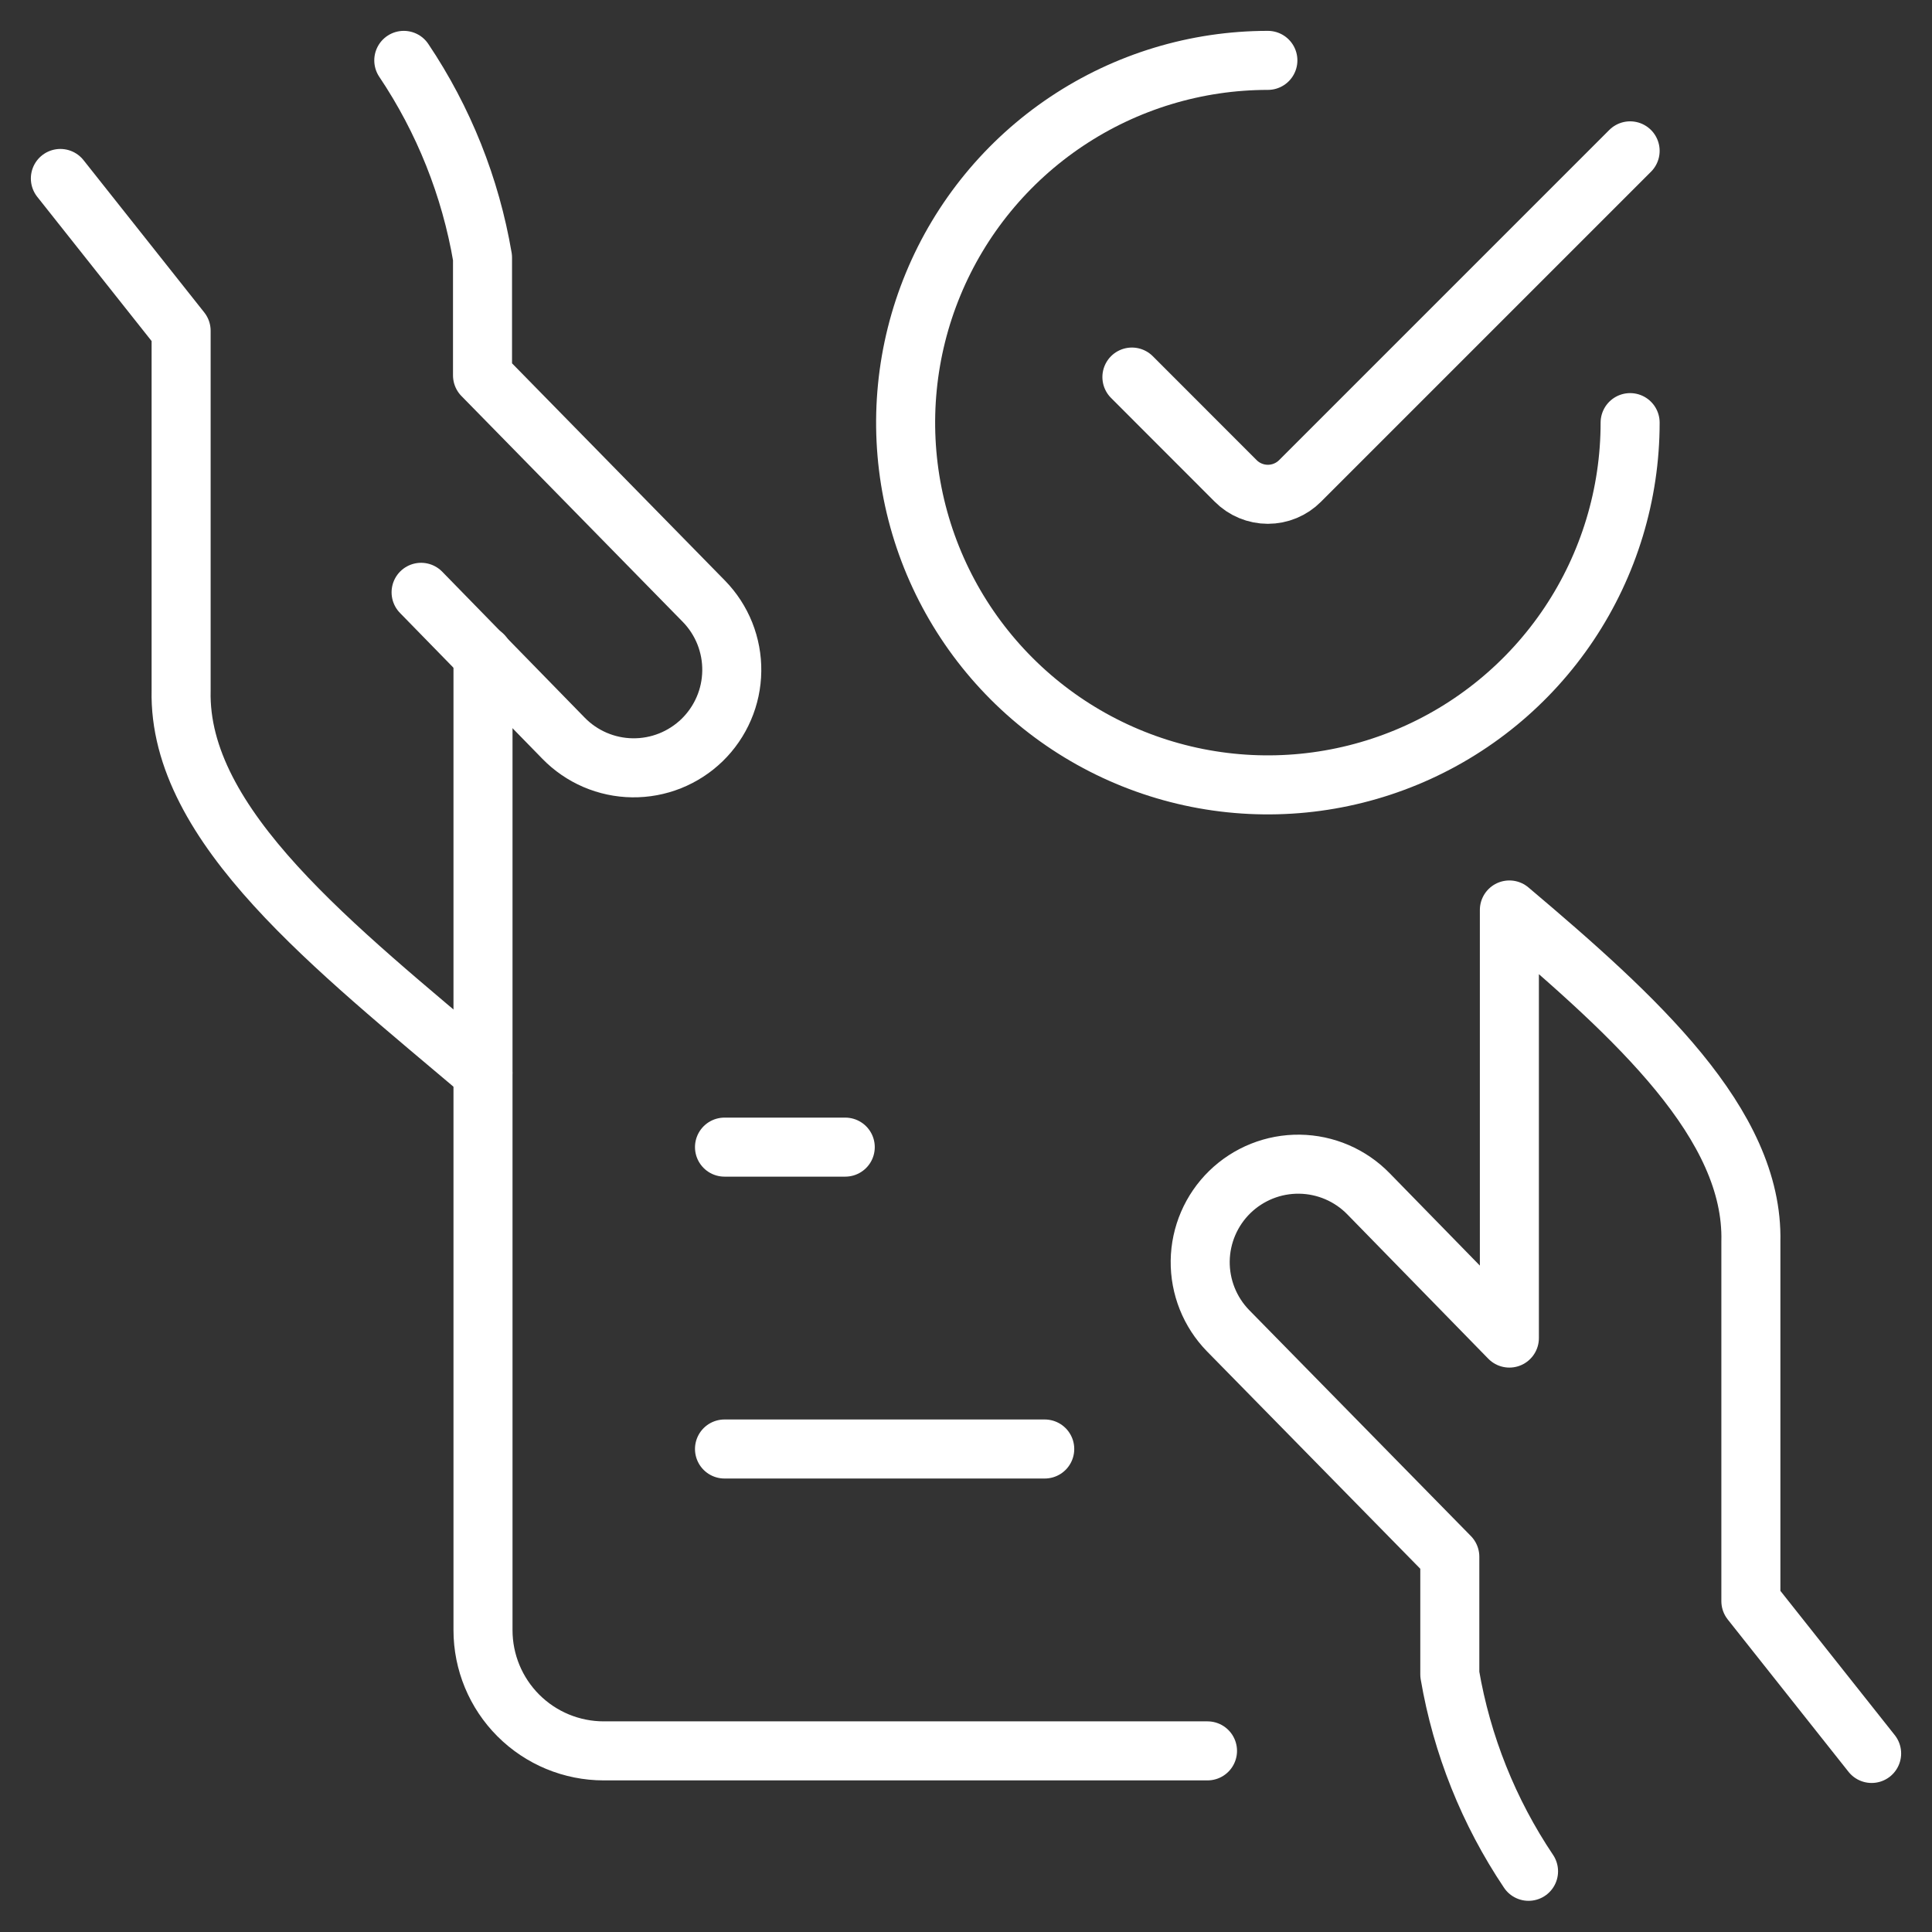
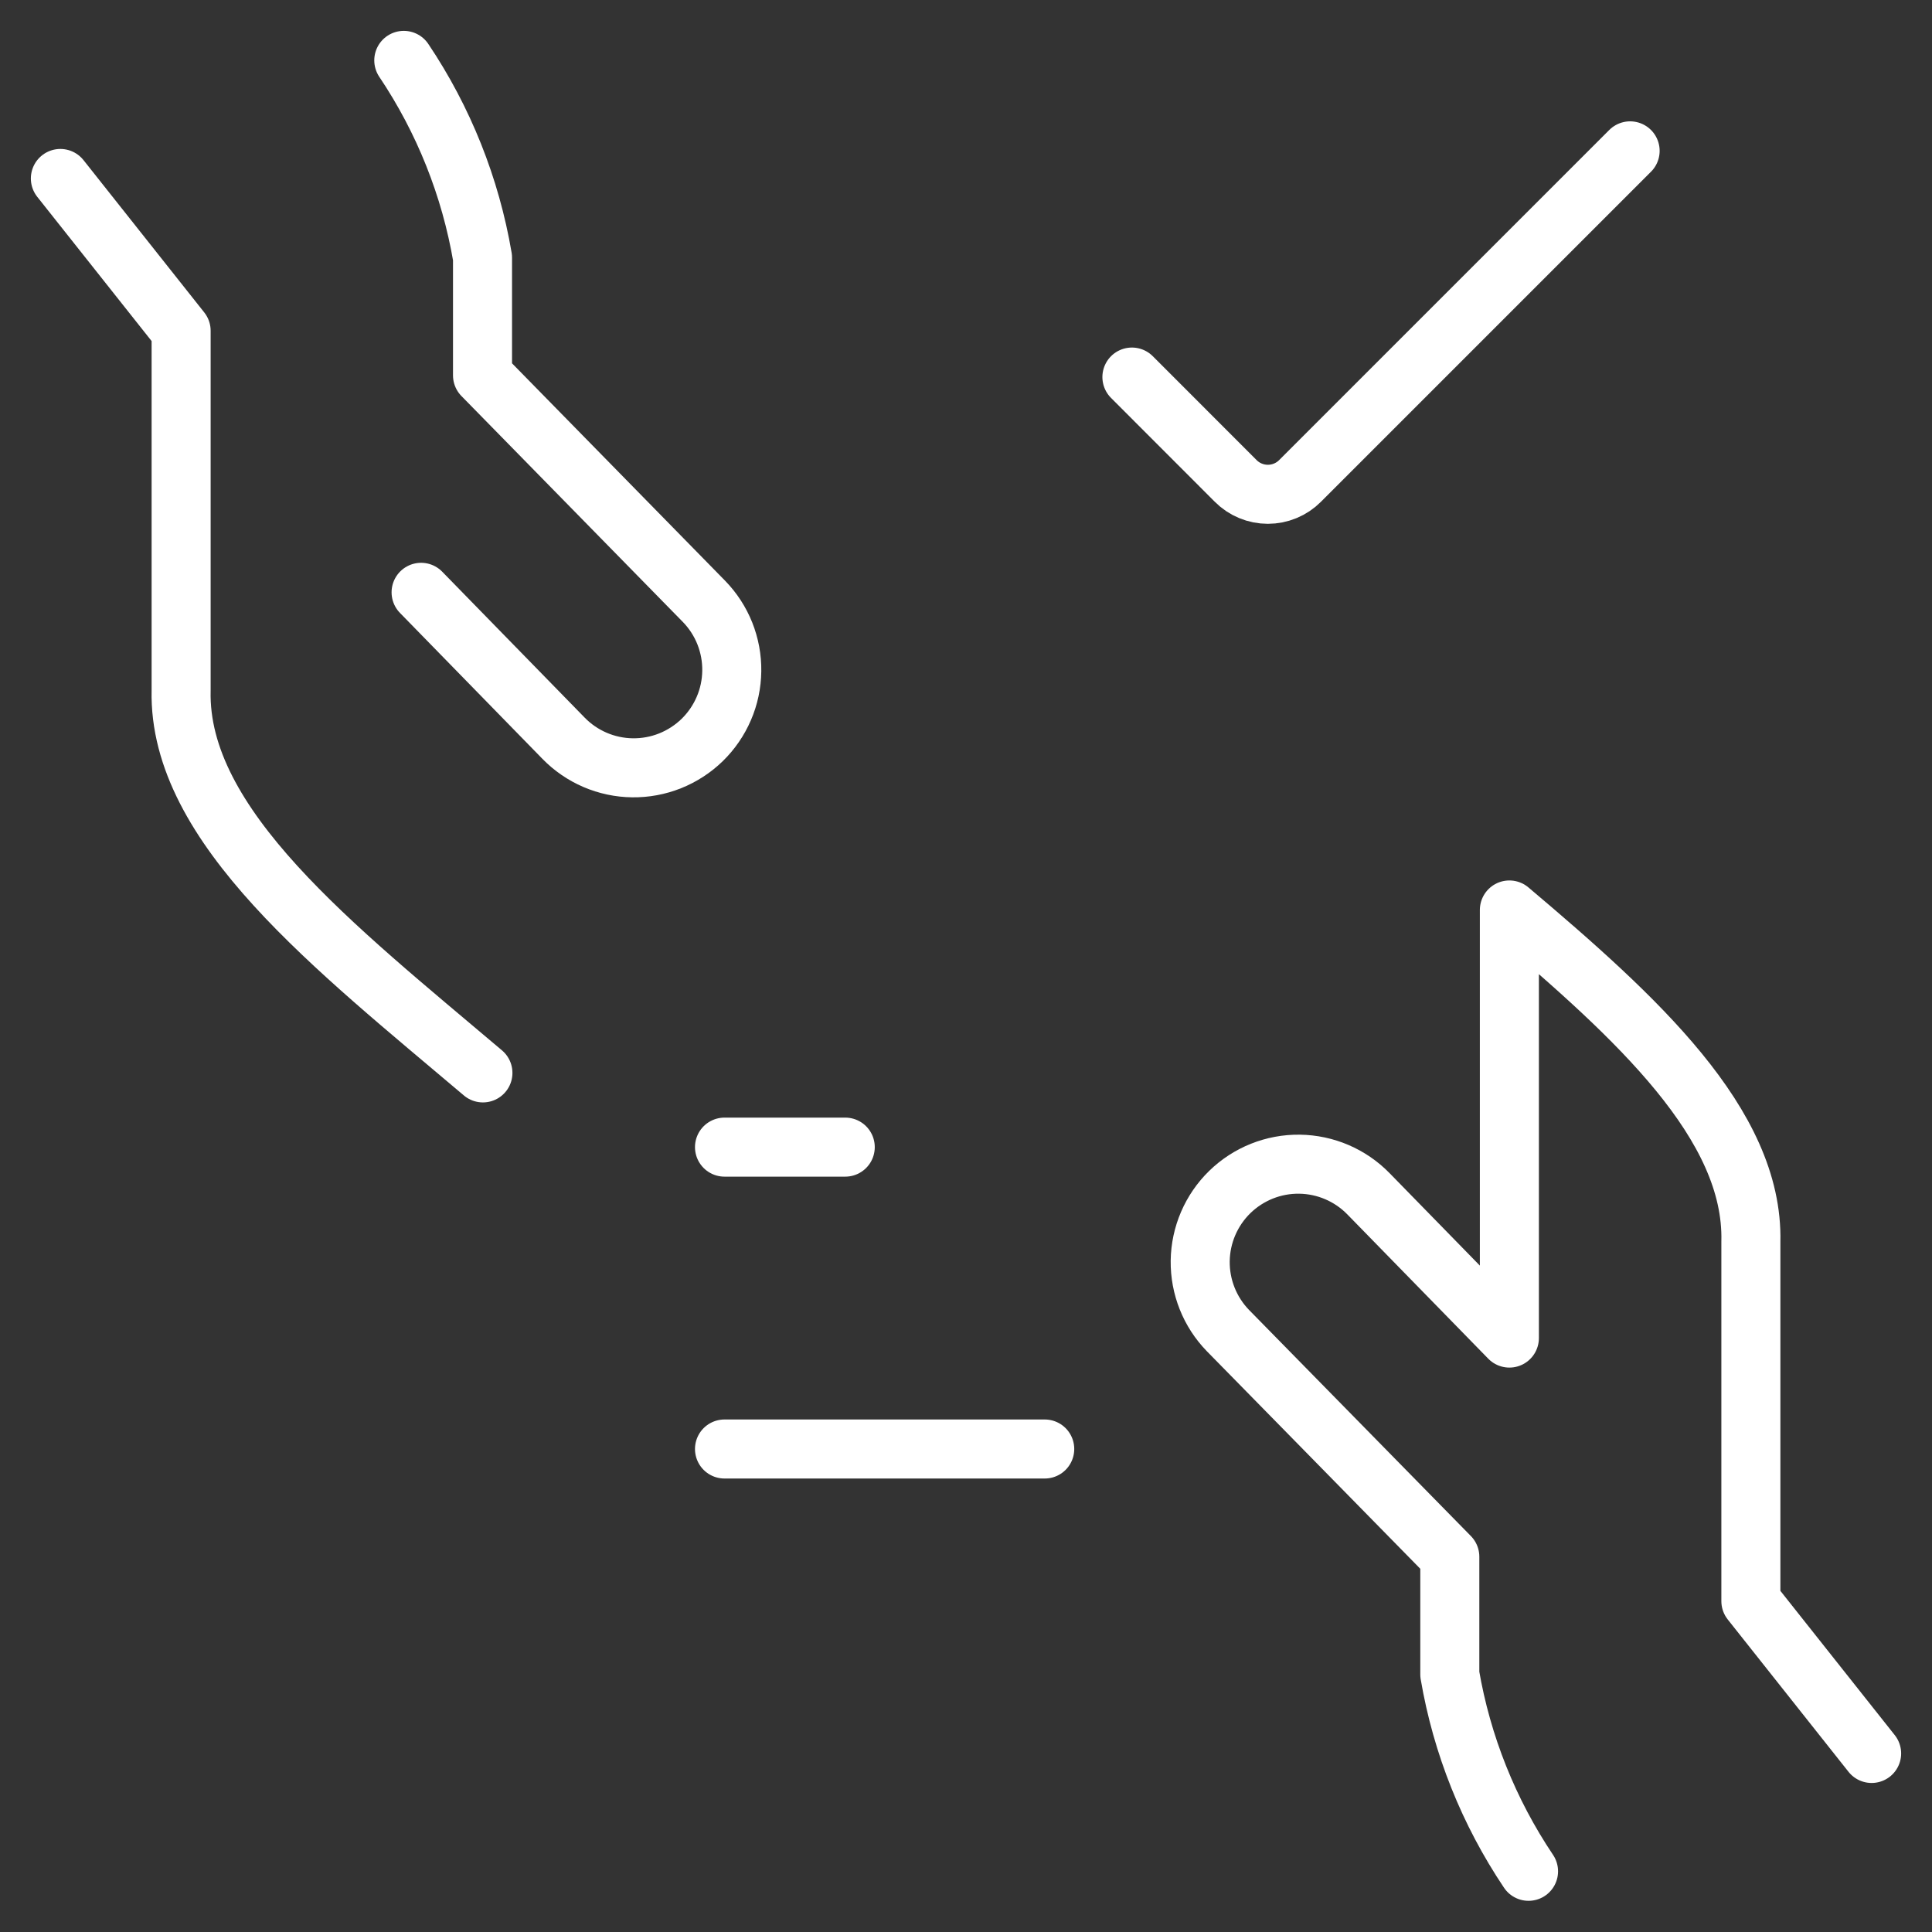
<svg xmlns="http://www.w3.org/2000/svg" width="72" height="72" viewBox="0 0 72 72" fill="none">
  <rect x="0" y="0" width="72" height="72" fill="#333333" stroke="none" />
  <path d="M2.25 6.651L6.75 12.327V25.728C6.63 30.792 12.501 35.328 17.997 39.984" stroke="white" stroke-width="2.2" stroke-linecap="round" stroke-linejoin="round" />
  <path d="M15.693 22.074L21 27.51C21.335 27.854 21.734 28.128 22.175 28.318C22.616 28.507 23.09 28.608 23.57 28.614C24.05 28.62 24.526 28.532 24.972 28.354C25.417 28.176 25.824 27.912 26.168 27.578C26.511 27.243 26.786 26.843 26.975 26.402C27.165 25.962 27.265 25.488 27.271 25.008C27.278 24.528 27.189 24.052 27.012 23.606C26.834 23.16 26.57 22.754 26.235 22.41L17.982 13.989V9.6C17.535 6.97 16.535 4.465 15.048 2.25" stroke="white" stroke-width="2.2" stroke-linecap="round" stroke-linejoin="round" />
-   <path d="M18 24.414V60.75C18 61.944 18.474 63.088 19.318 63.932C20.162 64.776 21.306 65.25 22.5 65.25H45" stroke="white" stroke-width="2.2" stroke-linecap="round" stroke-linejoin="round" />
  <path d="M69.75 65.346L65.25 59.67V46.272C65.355 41.895 60.987 37.914 56.25 33.912V49.866L51 44.49C50.324 43.796 49.399 43.399 48.43 43.386C47.461 43.373 46.527 43.746 45.832 44.422C45.138 45.099 44.741 46.023 44.728 46.992C44.716 47.961 45.089 48.896 45.765 49.59L54.03 58.014V62.4C54.479 65.026 55.479 67.526 56.964 69.738" stroke="white" stroke-width="2.2" stroke-linecap="round" stroke-linejoin="round" />
  <path d="M38.934 54H27" stroke="white" stroke-width="2.2" stroke-linecap="round" stroke-linejoin="round" />
  <path d="M31.5 42.75H27" stroke="white" stroke-width="2.2" stroke-linecap="round" stroke-linejoin="round" />
-   <path d="M60.75 15.75C60.75 18.42 59.958 21.03 58.475 23.25C56.991 25.47 54.883 27.201 52.416 28.222C49.949 29.244 47.235 29.512 44.616 28.991C41.998 28.47 39.592 27.184 37.704 25.296C35.816 23.408 34.53 21.003 34.009 18.384C33.489 15.765 33.756 13.051 34.778 10.584C35.799 8.117 37.53 6.009 39.75 4.525C41.97 3.042 44.58 2.25 47.25 2.25" stroke="white" stroke-width="2.2" stroke-linecap="round" stroke-linejoin="round" />
  <path d="M60.75 5.622L48.45 17.922C48.293 18.08 48.106 18.206 47.9 18.291C47.694 18.377 47.473 18.421 47.25 18.421C47.027 18.421 46.806 18.377 46.6 18.291C46.394 18.206 46.207 18.08 46.05 17.922L42.183 14.052" stroke="white" stroke-width="2.2" stroke-linecap="round" stroke-linejoin="round" />
</svg>